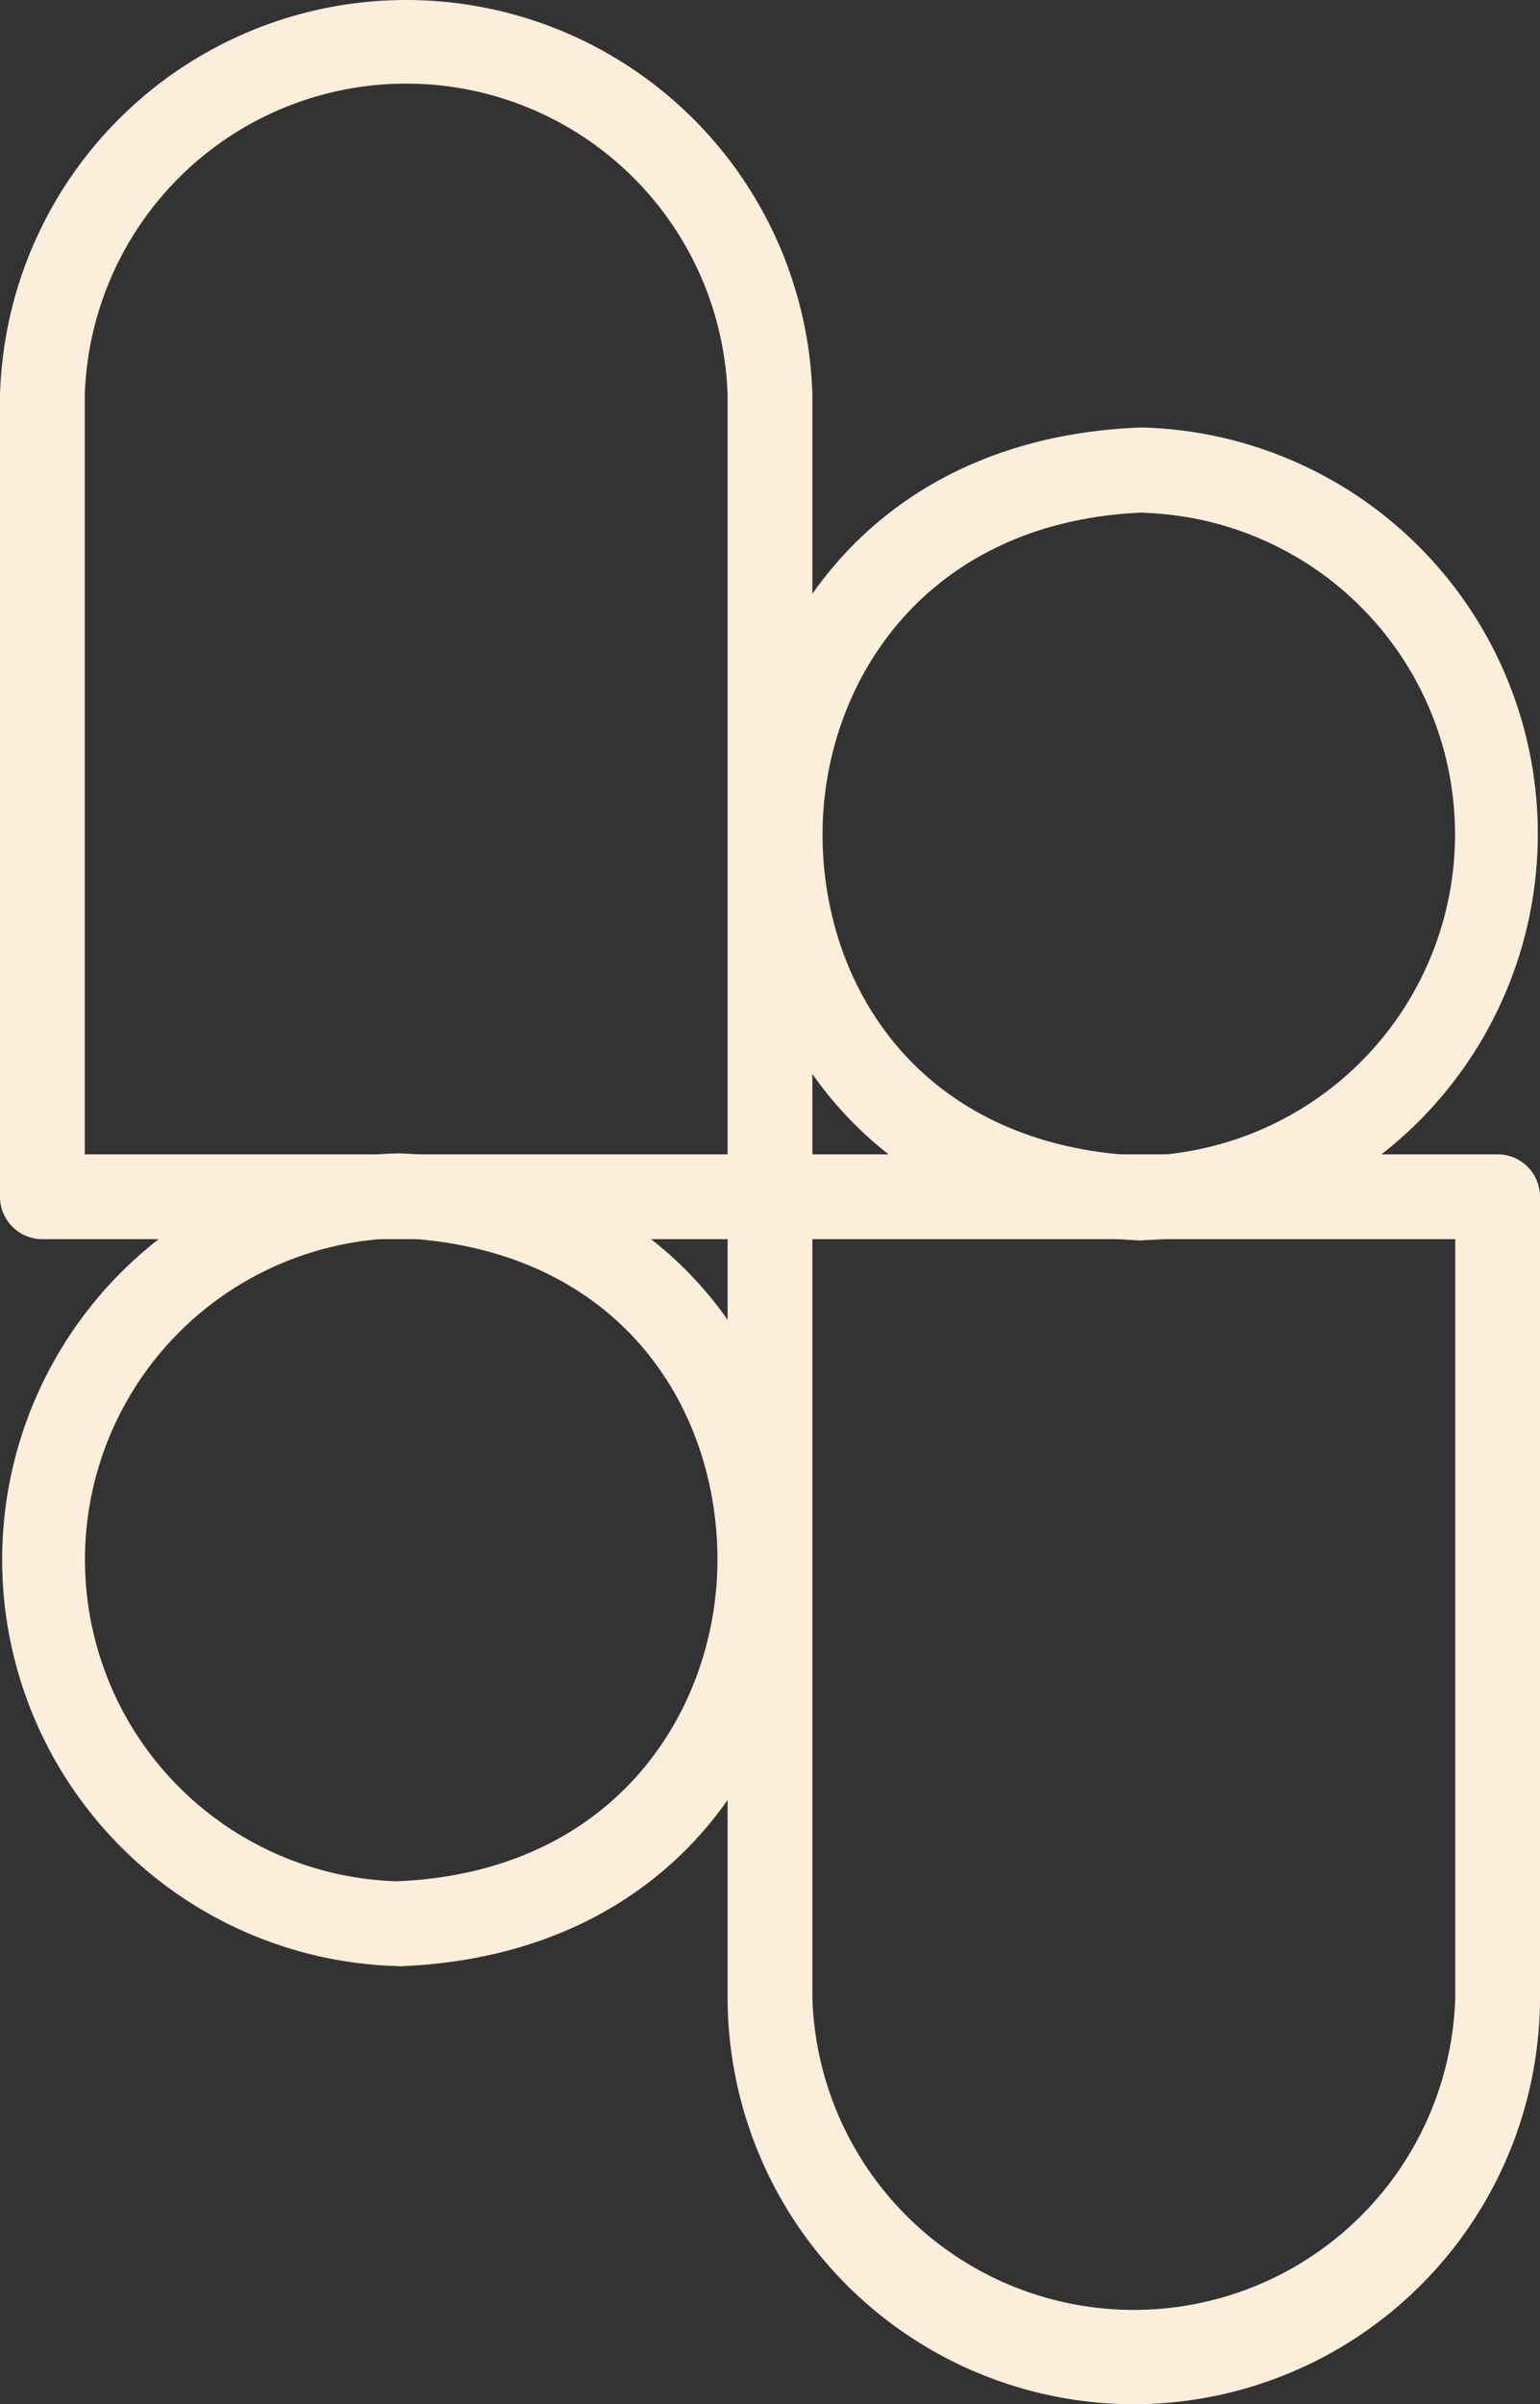
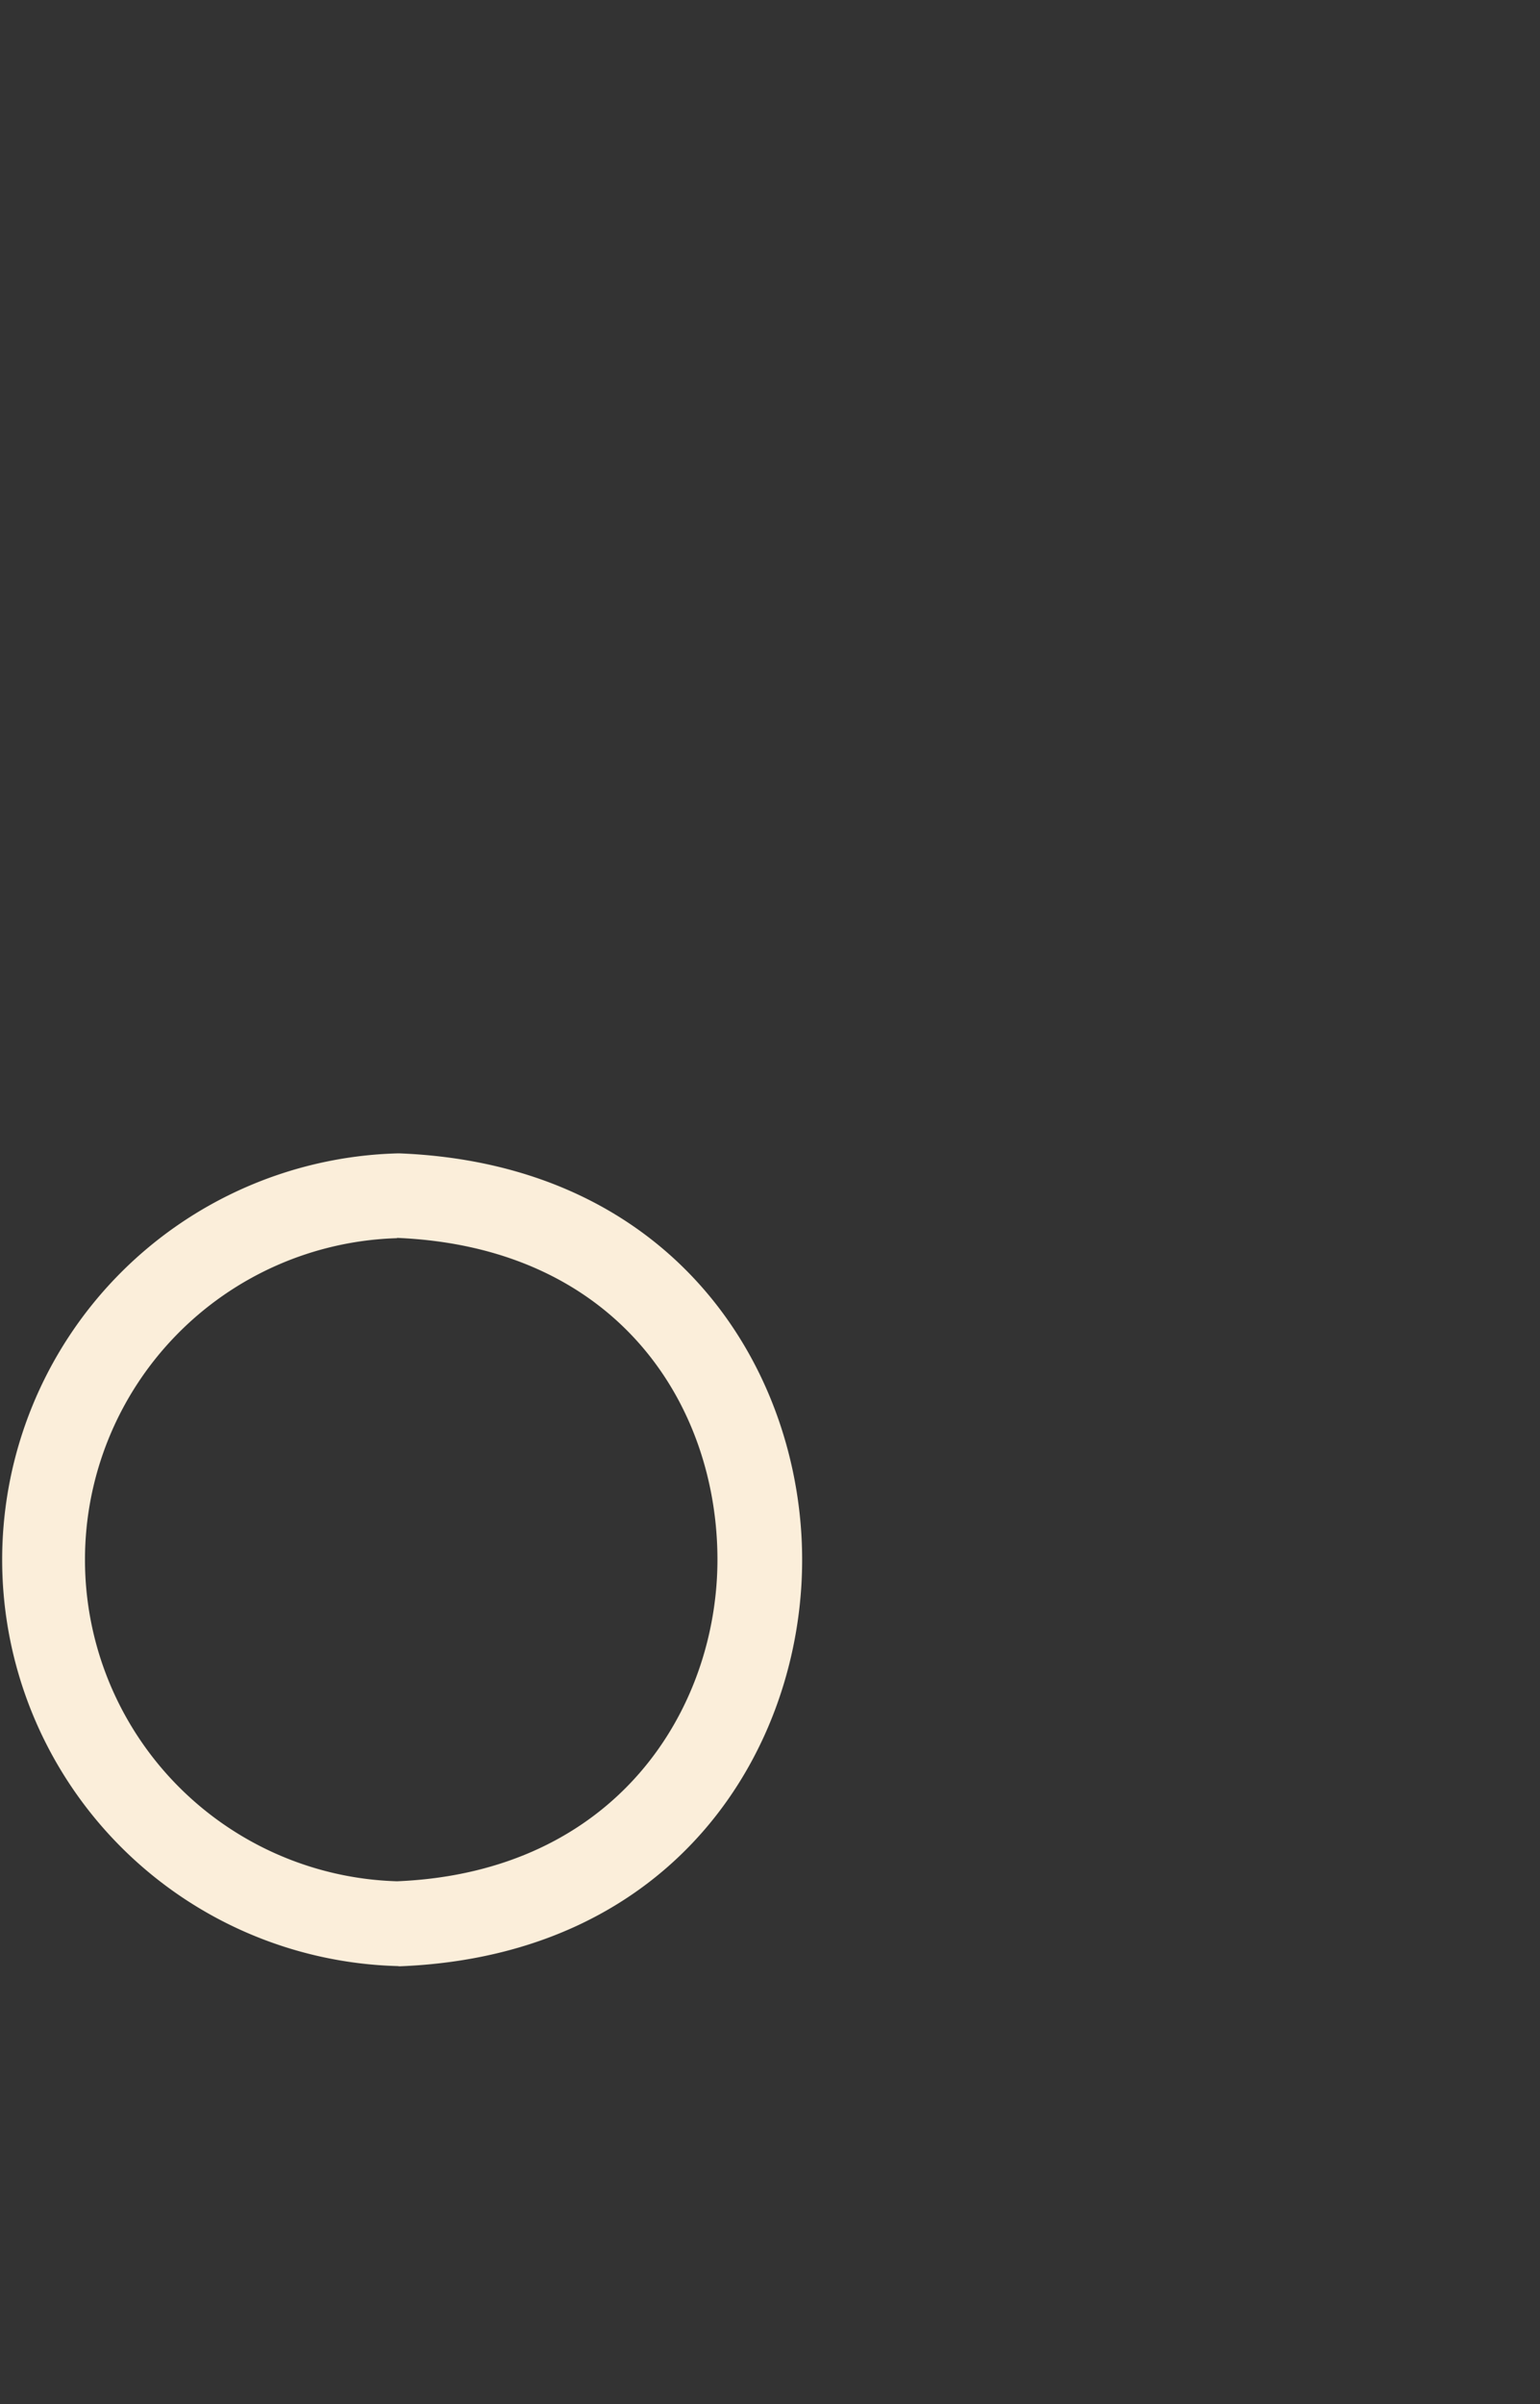
<svg xmlns="http://www.w3.org/2000/svg" height="340.203" viewBox="0 0 218 340.203" width="218" fill="#fbeeda">
  <rect x="0" y="0" width="218" height="340.203" fill="#333333" stroke="none" />
-   <path d="m109 175.343h-103a6 6 0 0 1 -6-6v-113.34a57.52 57.52 0 0 1 115 0v113.34a6 6 0 0 1 -6 6zm-97-12h91v-107.34a45.52 45.52 0 0 0 -91 0z" fill="#fbeeda" />
-   <path d="m161.69 175.523h-.24c-39.17-1.55-57-30.9-57-57.52 0-26.62 17.84-56 57-57.51h.24a57.52 57.52 0 0 1 0 115zm.11-103c-31.16 1.29-45.36 24.48-45.36 45.52 0 21.73 14 44.22 45.36 45.52a45.52 45.52 0 0 0 0-91z" fill="#fbeeda" />
-   <path d="m160.52 340.203a57.58 57.58 0 0 1 -57.52-57.52v-113.34a6 6 0 0 1 6-6h103a6 6 0 0 1 6 6v113.34a57.58 57.58 0 0 1 -57.48 57.52zm-45.52-164.86v107.34a45.52 45.52 0 0 0 91 0v-107.34z" fill="#fbeeda" />
  <path d="m56.31 278.203a57.52 57.52 0 0 1 0-115h.24c39.17 1.55 57 30.9 57 57.52s-17.84 56-57 57.51zm-.11-103a45.52 45.52 0 0 0 0 91c31.16-1.29 45.36-24.48 45.36-45.52 0-21.73-14.03-44.22-45.36-45.52z" fill="#fbeeda" />
</svg>